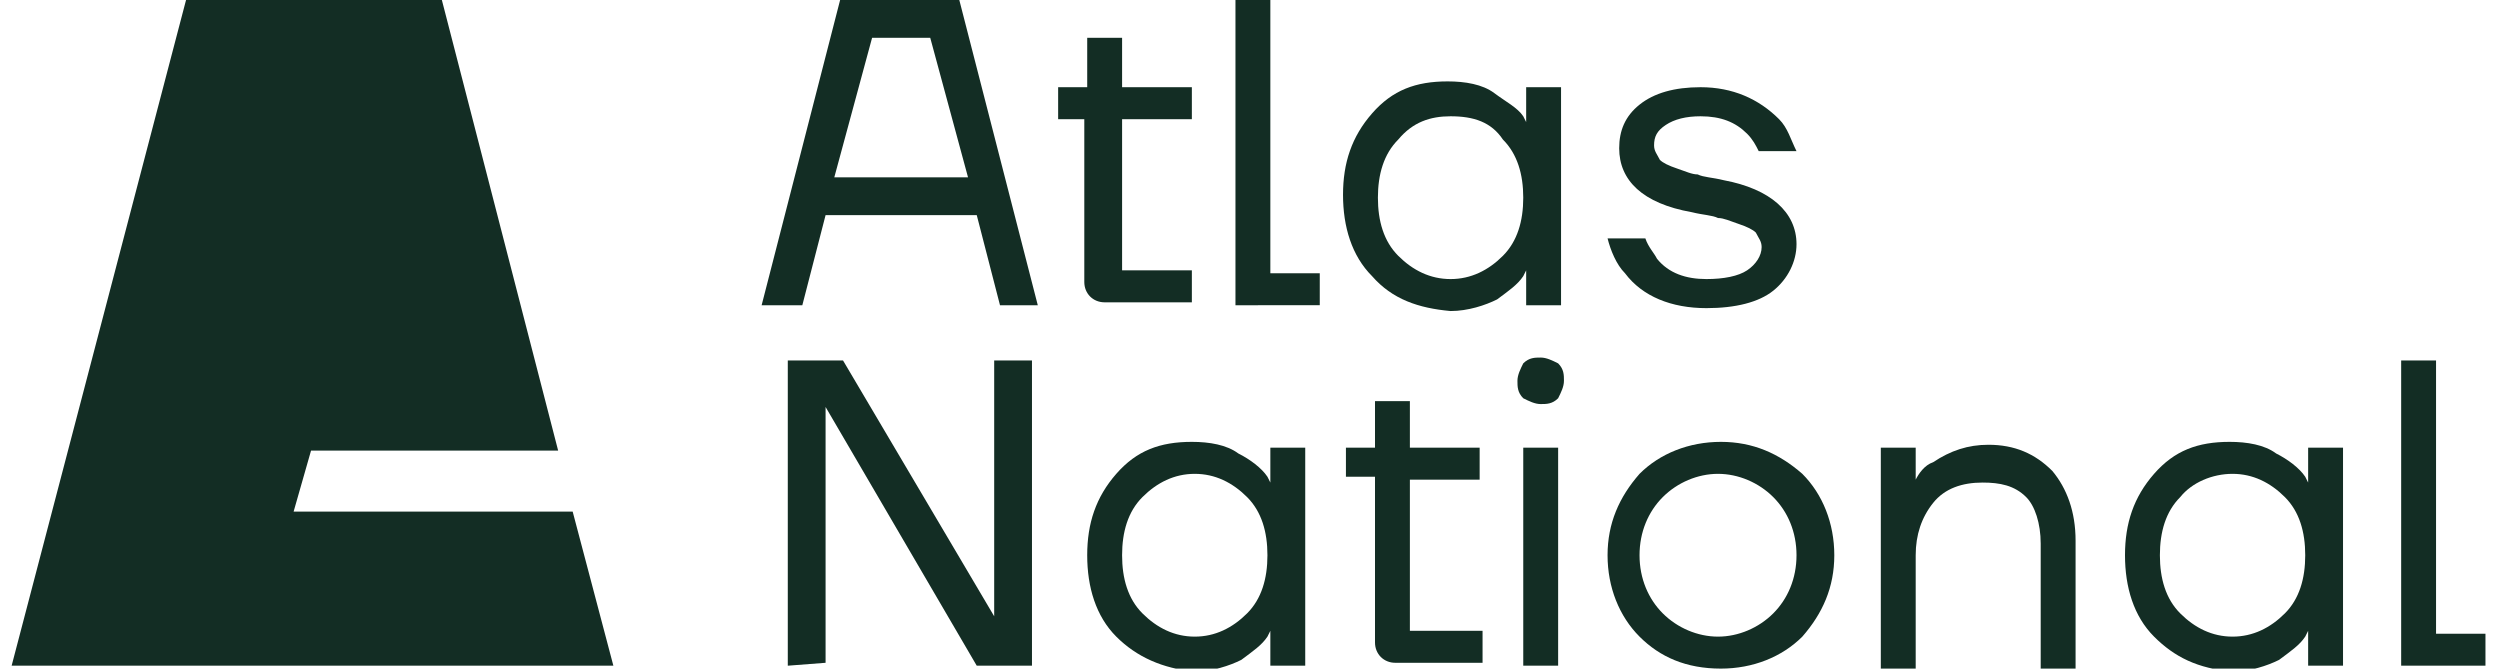
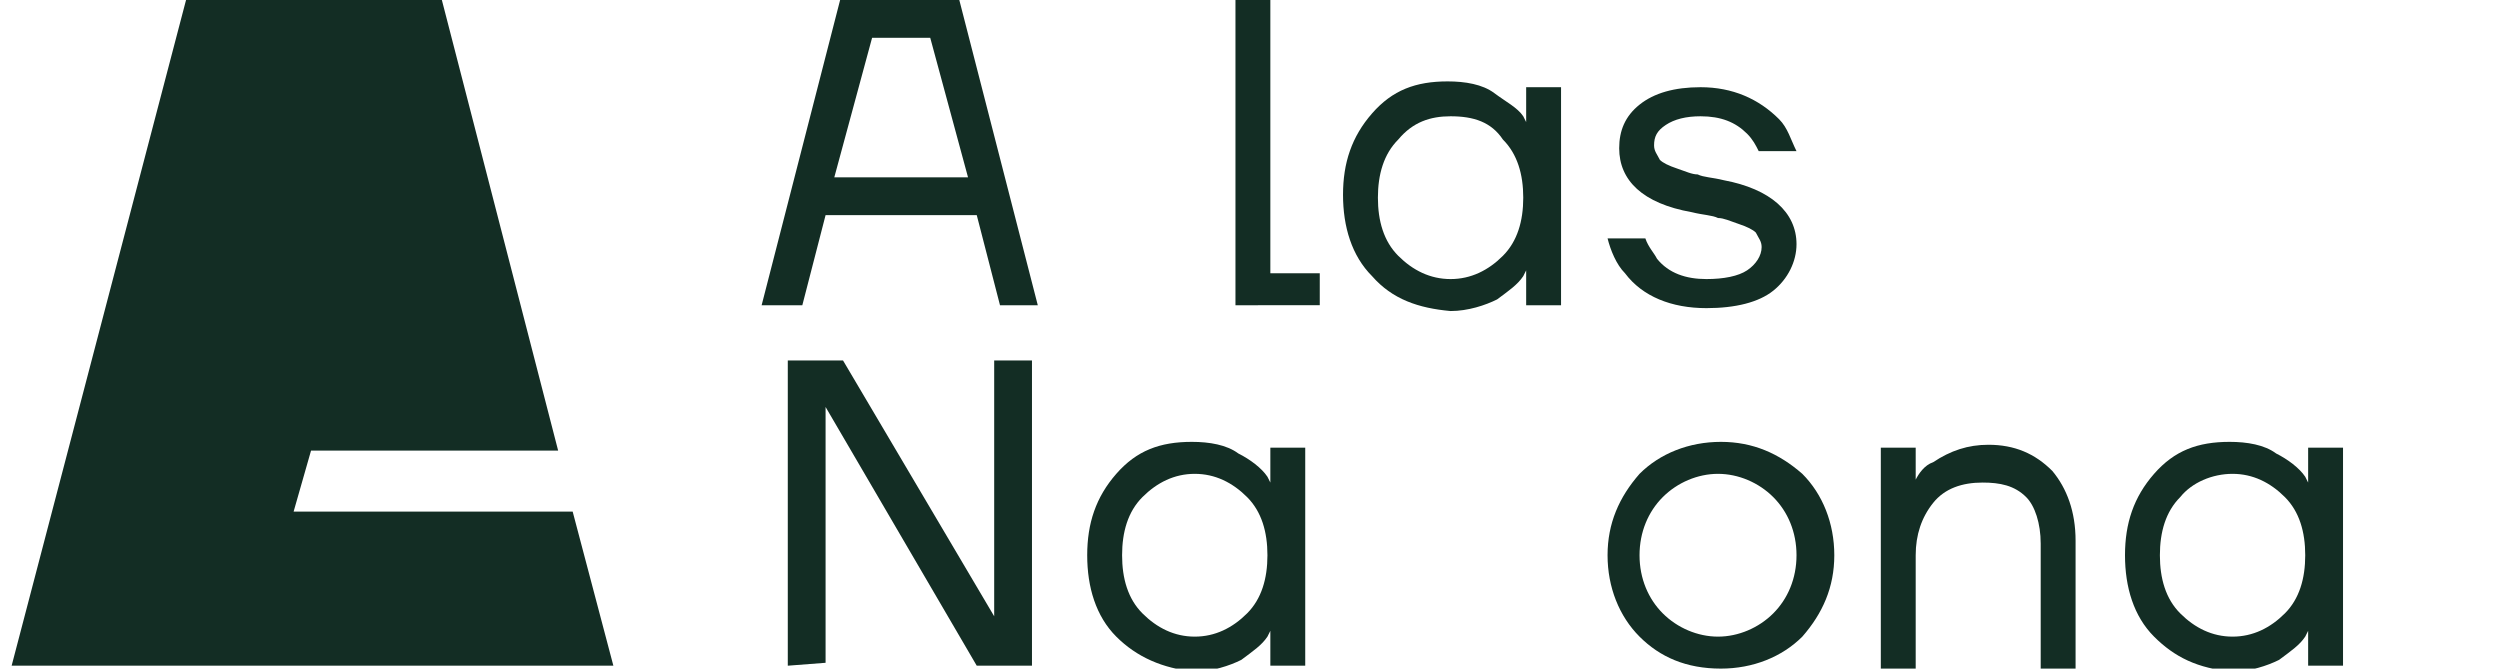
<svg xmlns="http://www.w3.org/2000/svg" version="1.1" id="Layer_1" x="0px" y="0px" viewBox="0 0 86 23" style="enable-background:new 0 0 86 23;" xml:space="preserve">
  <style type="text/css">
	.st0{fill:#132D24;}
</style>
  <g>
    <g>
      <path class="st0" d="M26.2,10.5L28.9,0H33l2.7,10.5h-1.3l-0.8-3.1h-5.2l-0.8,3.1H26.2z M28.7,6.1h4.6L32,1.3h-2L28.7,6.1z" />
-       <path class="st0" d="M36.4,4.1V3h1V1.3h1.2V3H41v1.1h-2.4v5.2H41v1.1h-3c-0.4,0-0.7-0.3-0.7-0.7V4.1H36.4z" />
      <path class="st0" d="M42.5,10.5V0h1.2v9.4h1.7v1.1H42.5z" />
      <path class="st0" d="M47.2,9.5c-0.7-0.7-1-1.7-1-2.8c0-1.1,0.3-2,1-2.8s1.5-1.1,2.6-1.1c0.6,0,1.2,0.1,1.6,0.4s0.8,0.5,1,0.8    l0.1,0.2h0V3h1.2v7.5h-1.2V9.3h0l-0.1,0.2c-0.2,0.3-0.5,0.5-0.9,0.8c-0.4,0.2-1,0.4-1.6,0.4C48.8,10.6,47.9,10.3,47.2,9.5z     M48.1,4.8c-0.5,0.5-0.7,1.2-0.7,2s0.2,1.5,0.7,2c0.5,0.5,1.1,0.8,1.8,0.8c0.7,0,1.3-0.3,1.8-0.8c0.5-0.5,0.7-1.2,0.7-2    s-0.2-1.5-0.7-2C51.3,4.2,50.7,4,49.9,4C49.2,4,48.6,4.2,48.1,4.8z" />
      <path class="st0" d="M55.3,8.2h1.3c0.1,0.3,0.3,0.5,0.4,0.7c0.4,0.5,1,0.7,1.7,0.7c0.6,0,1.1-0.1,1.4-0.3c0.3-0.2,0.5-0.5,0.5-0.8    c0-0.2-0.1-0.3-0.2-0.5c-0.1-0.1-0.3-0.2-0.6-0.3c-0.3-0.1-0.5-0.2-0.7-0.2c-0.2-0.1-0.5-0.1-0.9-0.2c-1.7-0.3-2.5-1.1-2.5-2.2    c0-0.6,0.2-1.1,0.7-1.5c0.5-0.4,1.2-0.6,2.1-0.6c1.1,0,2,0.4,2.7,1.1c0.3,0.3,0.4,0.7,0.6,1.1h-1.3c-0.1-0.2-0.2-0.4-0.4-0.6    C59.7,4.2,59.2,4,58.5,4c-0.5,0-0.9,0.1-1.2,0.3c-0.3,0.2-0.4,0.4-0.4,0.7c0,0.2,0.1,0.3,0.2,0.5c0.1,0.1,0.3,0.2,0.6,0.3    c0.3,0.1,0.5,0.2,0.7,0.2c0.2,0.1,0.5,0.1,0.9,0.2c1.6,0.3,2.5,1.1,2.5,2.2c0,0.6-0.3,1.2-0.8,1.6c-0.5,0.4-1.3,0.6-2.3,0.6    c-1.2,0-2.2-0.4-2.8-1.2C55.6,9.1,55.4,8.6,55.3,8.2z" />
      <path class="st0" d="M27.1,22.9V12.4H29l5.2,8.8h0l0-0.1v-8.7h1.3v10.5h-1.9L28.4,14h0l0,0.1v8.7L27.1,22.9z" />
      <path class="st0" d="M38.4,21.9c-0.7-0.7-1-1.7-1-2.8c0-1.1,0.3-2,1-2.8s1.5-1.1,2.6-1.1c0.6,0,1.2,0.1,1.6,0.4    c0.4,0.2,0.8,0.5,1,0.8l0.1,0.2h0v-1.2h1.2v7.5h-1.2v-1.2h0l-0.1,0.2c-0.2,0.3-0.5,0.5-0.9,0.8c-0.4,0.2-1,0.4-1.6,0.4    C40,23,39.1,22.6,38.4,21.9z M39.3,17.1c-0.5,0.5-0.7,1.2-0.7,2c0,0.8,0.2,1.5,0.7,2c0.5,0.5,1.1,0.8,1.8,0.8    c0.7,0,1.3-0.3,1.8-0.8c0.5-0.5,0.7-1.2,0.7-2c0-0.8-0.2-1.5-0.7-2c-0.5-0.5-1.1-0.8-1.8-0.8C40.4,16.3,39.8,16.6,39.3,17.1z" />
-       <path class="st0" d="M46.3,16.5v-1.1h1v-1.6h1.2v1.6h2.4v1.1h-2.4v5.2h2.5v1.1h-3c-0.4,0-0.7-0.3-0.7-0.7v-5.7H46.3z" />
-       <path class="st0" d="M52.4,13.7c-0.2-0.2-0.2-0.4-0.2-0.6c0-0.2,0.1-0.4,0.2-0.6c0.2-0.2,0.4-0.2,0.6-0.2c0.2,0,0.4,0.1,0.6,0.2    c0.2,0.2,0.2,0.4,0.2,0.6c0,0.2-0.1,0.4-0.2,0.6c-0.2,0.2-0.4,0.2-0.6,0.2C52.8,13.9,52.6,13.8,52.4,13.7z M52.4,22.9v-7.5h1.2    v7.5H52.4z" />
      <path class="st0" d="M56.4,21.9c-0.7-0.7-1.1-1.7-1.1-2.8c0-1.1,0.4-2,1.1-2.8c0.7-0.7,1.7-1.1,2.8-1.1c1.1,0,2,0.4,2.8,1.1    c0.7,0.7,1.1,1.7,1.1,2.8c0,1.1-0.4,2-1.1,2.8c-0.7,0.7-1.7,1.1-2.8,1.1C58,23,57.1,22.6,56.4,21.9z M57.2,17.1    c-0.5,0.5-0.8,1.2-0.8,2c0,0.8,0.3,1.5,0.8,2c0.5,0.5,1.2,0.8,1.9,0.8s1.4-0.3,1.9-0.8c0.5-0.5,0.8-1.2,0.8-2c0-0.8-0.3-1.5-0.8-2    c-0.5-0.5-1.2-0.8-1.9-0.8S57.7,16.6,57.2,17.1z" />
      <path class="st0" d="M64.7,22.9v-7.5h1.2v1.1h0c0.1-0.2,0.3-0.5,0.6-0.6c0.6-0.4,1.2-0.6,1.9-0.6c0.9,0,1.6,0.3,2.2,0.9    c0.5,0.6,0.8,1.4,0.8,2.4v4.4h-1.2v-4.3c0-0.7-0.2-1.3-0.5-1.6c-0.4-0.4-0.9-0.5-1.5-0.5c-0.7,0-1.3,0.2-1.7,0.7    c-0.4,0.5-0.6,1.1-0.6,1.8v4H64.7z" />
      <path class="st0" d="M74.1,21.9c-0.7-0.7-1-1.7-1-2.8c0-1.1,0.3-2,1-2.8s1.5-1.1,2.6-1.1c0.6,0,1.2,0.1,1.6,0.4    c0.4,0.2,0.8,0.5,1,0.8l0.1,0.2h0v-1.2h1.2v7.5h-1.2v-1.2h0l-0.1,0.2c-0.2,0.3-0.5,0.5-0.9,0.8c-0.4,0.2-1,0.4-1.6,0.4    C75.6,23,74.8,22.6,74.1,21.9z M75,17.1c-0.5,0.5-0.7,1.2-0.7,2c0,0.8,0.2,1.5,0.7,2c0.5,0.5,1.1,0.8,1.8,0.8    c0.7,0,1.3-0.3,1.8-0.8c0.5-0.5,0.7-1.2,0.7-2c0-0.8-0.2-1.5-0.7-2c-0.5-0.5-1.1-0.8-1.8-0.8C76.1,16.3,75.4,16.6,75,17.1z" />
-       <path class="st0" d="M82.6,22.9V12.4h1.2v9.4h1.7v1.1H82.6z" />
    </g>
    <g>
      <polygon class="st0" points="19.7,17.6 10.1,17.6 10.7,15.5 19.2,15.5 15.2,0 6.4,0 0.4,22.9 21.1,22.9   " />
    </g>
  </g>
</svg>